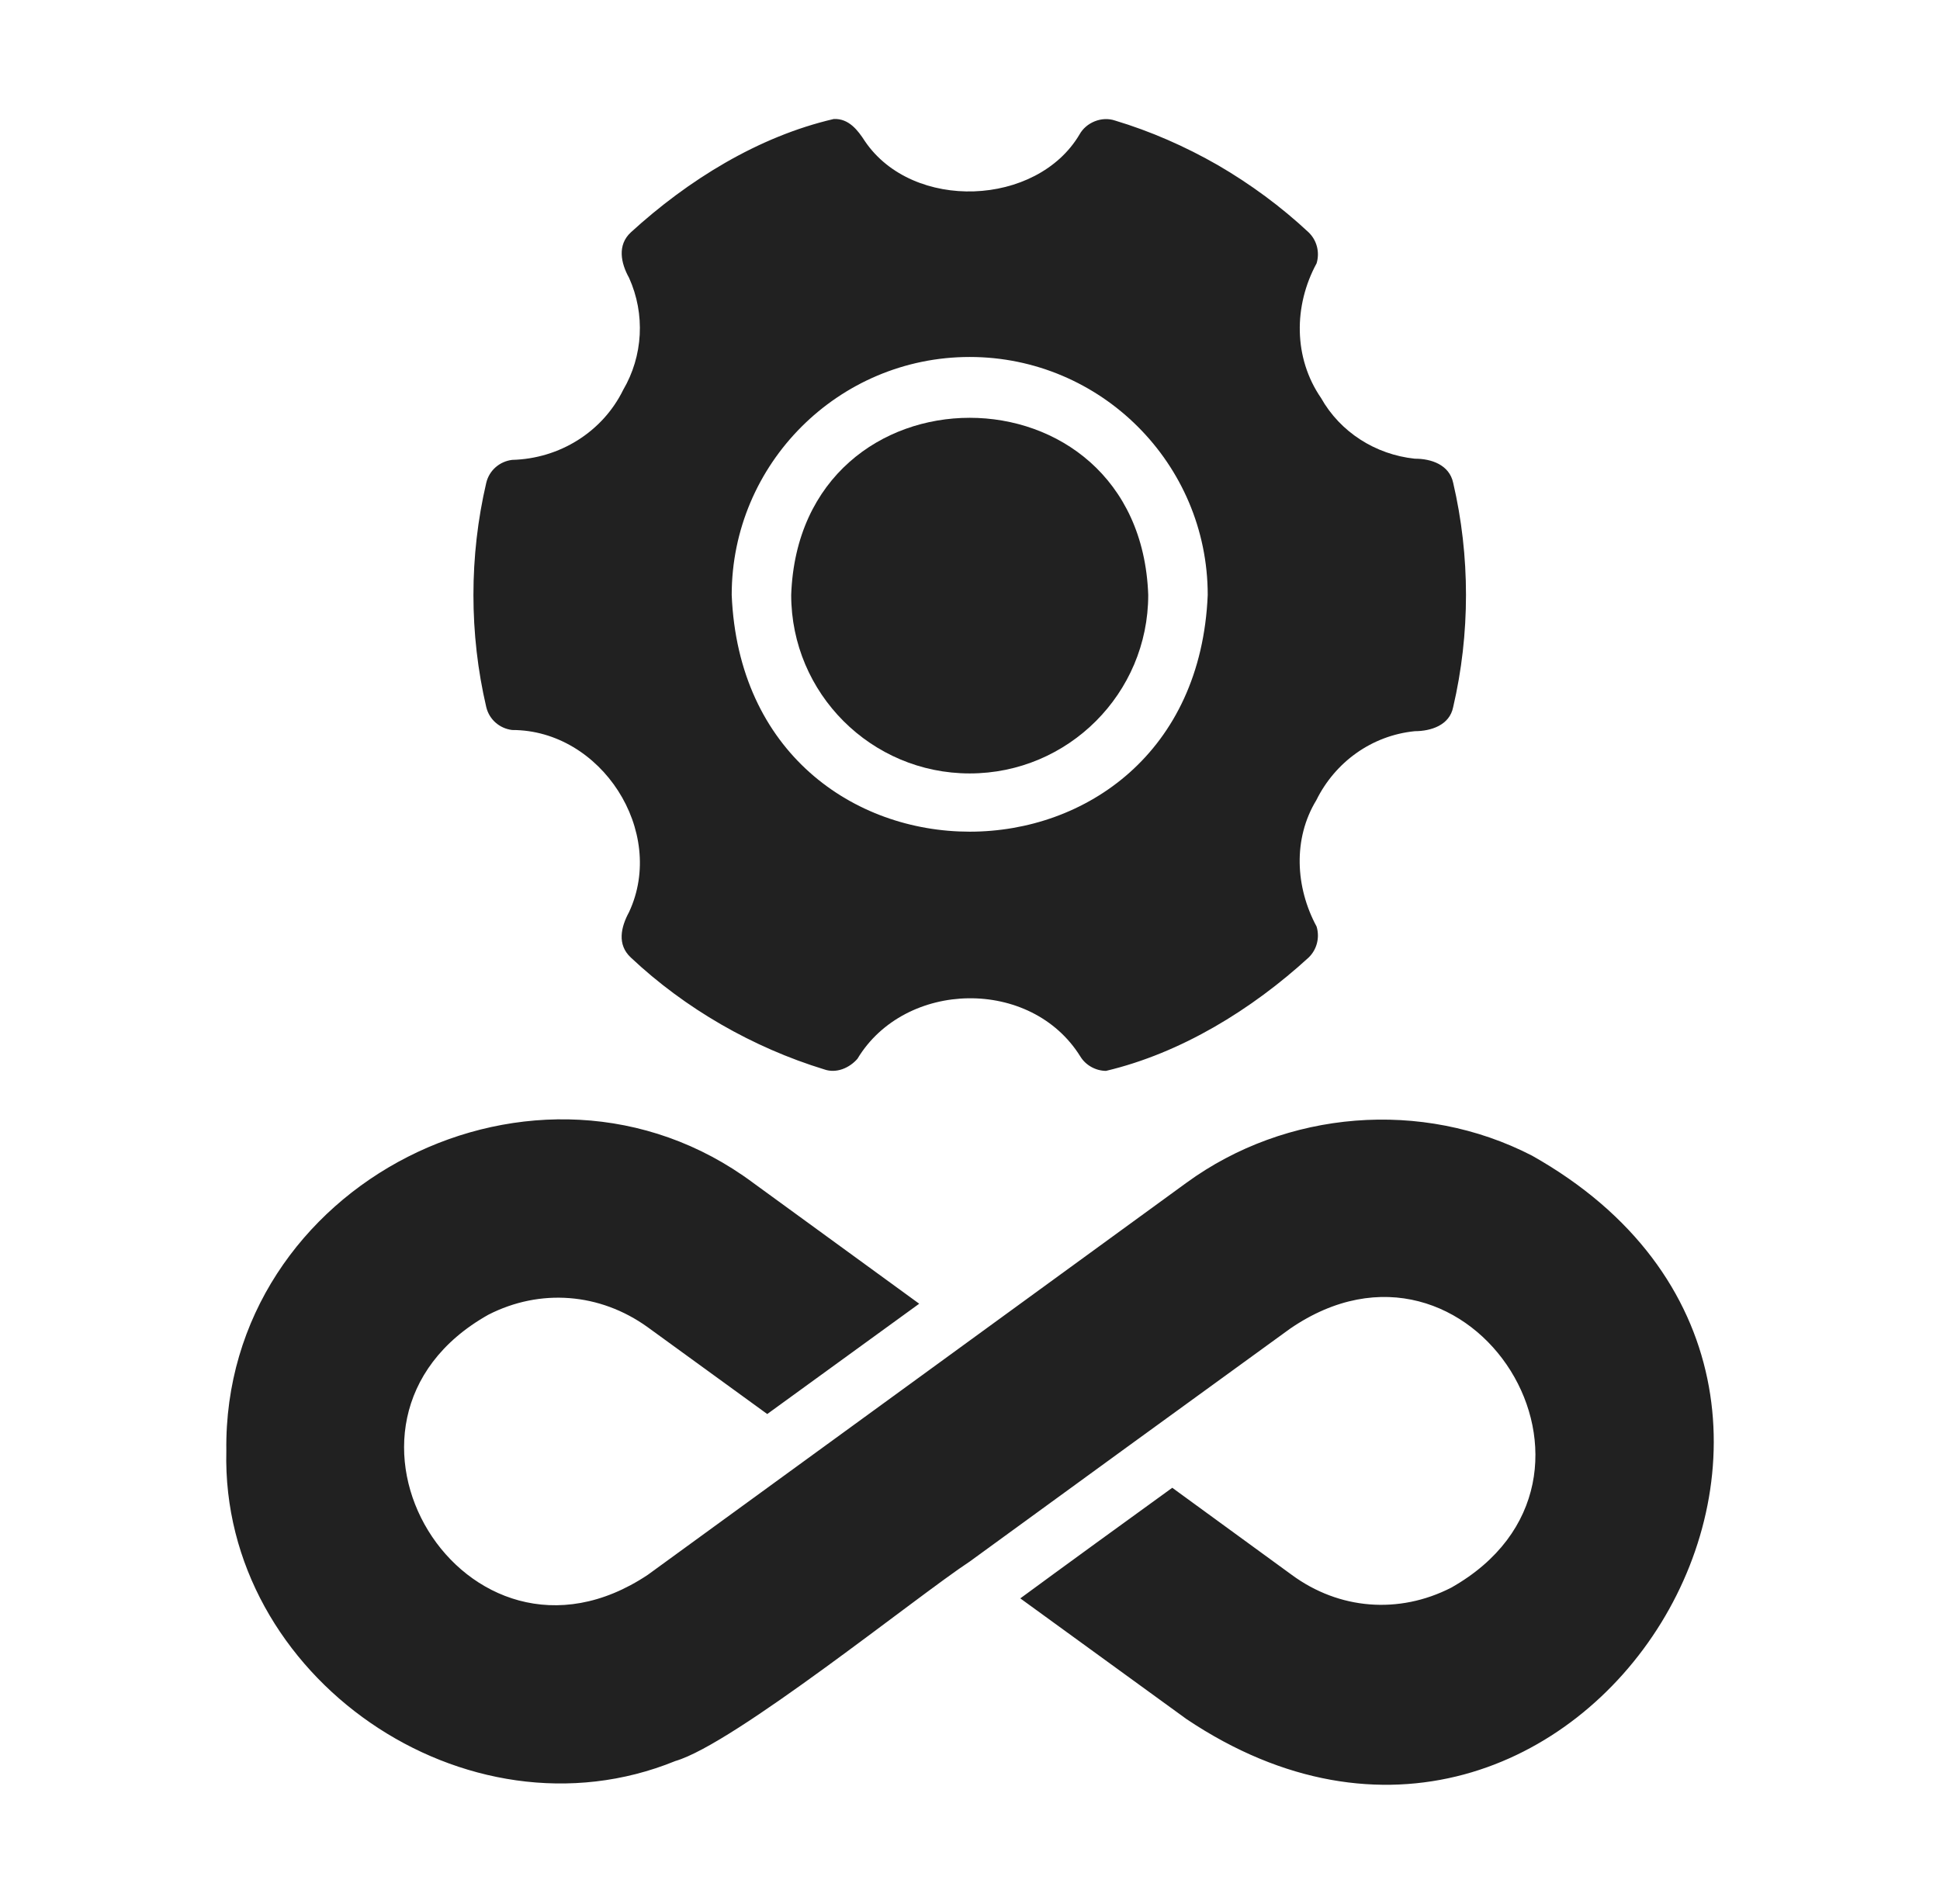
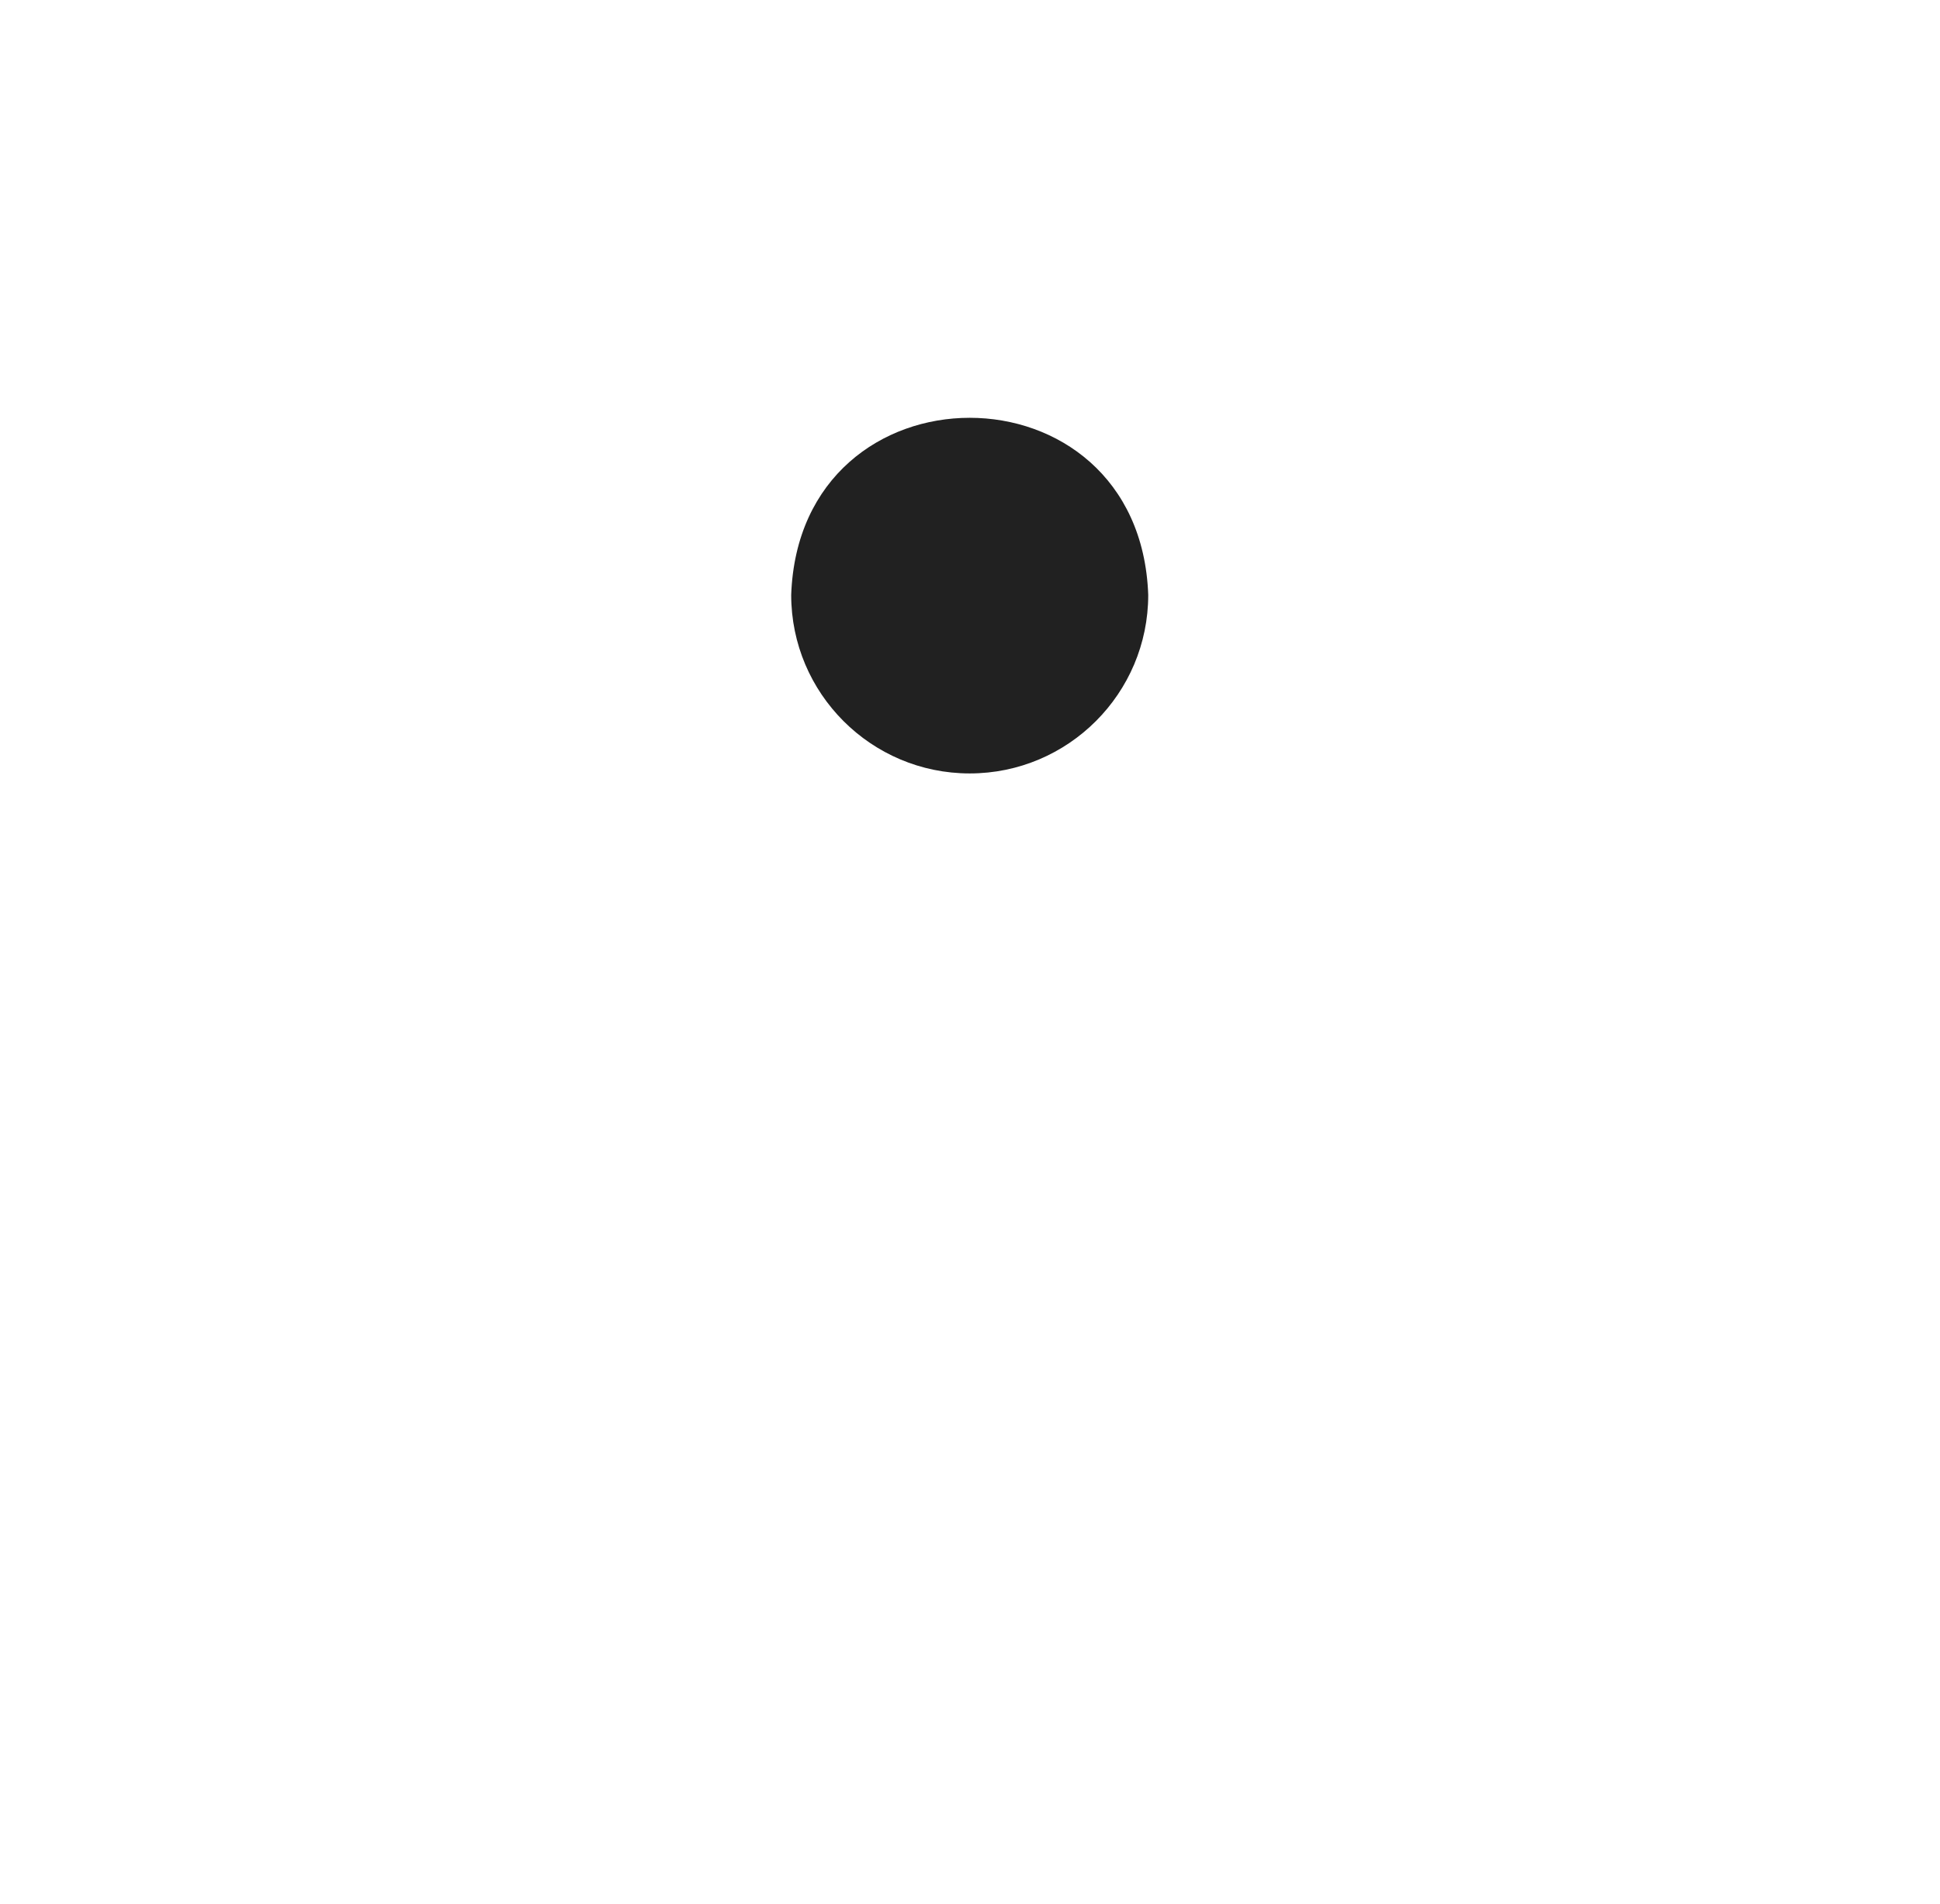
<svg xmlns="http://www.w3.org/2000/svg" width="54" height="53" viewBox="0 0 54 53" fill="none">
-   <path d="M42.645 32.173C39.58 30.592 35.8 30.905 33.027 32.926C28.432 36.276 22.601 40.515 18.029 43.844C12.955 47.221 8.285 39.59 13.592 36.602C15.032 35.865 16.696 35.989 18.029 36.949L21.356 39.366L25.586 36.295L20.959 32.926C14.992 28.491 6.2 32.946 6.3 40.393C6.142 46.691 12.983 51.399 18.798 49.026C20.434 48.553 25.513 44.445 26.993 43.472C29.472 41.664 33.387 38.819 35.908 36.991C40.96 33.521 45.737 41.181 40.394 44.2C38.937 44.945 37.273 44.813 35.957 43.844L32.63 41.419C31.6 42.162 29.434 43.737 28.4 44.498C28.4 44.498 33.027 47.859 33.027 47.859C43.934 55.167 54.136 38.644 42.645 32.173Z" fill="#212121" />
  <path d="M26.992 21.532C29.733 21.532 31.961 19.304 31.961 16.563C31.729 9.987 22.254 9.988 22.023 16.563C22.023 19.304 24.251 21.532 26.992 21.532Z" fill="#212121" />
-   <path d="M14.256 20.323C16.734 20.321 18.557 23.147 17.51 25.391C17.285 25.806 17.169 26.296 17.56 26.658C19.069 28.079 20.956 29.163 22.941 29.771C23.277 29.891 23.643 29.734 23.867 29.476C25.191 27.278 28.703 27.203 30.073 29.415C30.223 29.659 30.5 29.81 30.785 29.813C32.878 29.317 34.843 28.105 36.425 26.658C36.657 26.434 36.739 26.103 36.648 25.796C36.055 24.699 35.987 23.348 36.64 22.277C37.161 21.221 38.178 20.476 39.381 20.356C39.831 20.355 40.349 20.191 40.449 19.685C40.925 17.648 40.925 15.478 40.449 13.441C40.342 12.938 39.838 12.768 39.381 12.77C38.28 12.654 37.303 12.025 36.772 11.081C36.002 9.963 36.005 8.512 36.648 7.33C36.739 7.023 36.657 6.692 36.425 6.468C35.663 5.756 34.81 5.127 33.899 4.597C32.988 4.075 32.027 3.653 31.034 3.355C30.661 3.23 30.23 3.413 30.048 3.744C28.859 5.754 25.41 5.893 24.077 3.934C23.878 3.624 23.625 3.294 23.208 3.313C21.101 3.801 19.142 5.022 17.56 6.468C17.176 6.823 17.282 7.326 17.51 7.735C17.966 8.746 17.899 9.913 17.345 10.857C16.771 12.025 15.576 12.77 14.256 12.803C13.908 12.845 13.618 13.093 13.535 13.441C13.059 15.478 13.059 17.648 13.535 19.685C13.618 20.033 13.908 20.281 14.256 20.323ZM26.992 9.938C30.644 9.938 33.617 12.911 33.617 16.563C33.252 25.352 20.731 25.349 20.367 16.563C20.367 12.911 23.34 9.938 26.992 9.938Z" fill="#212121" />
</svg>